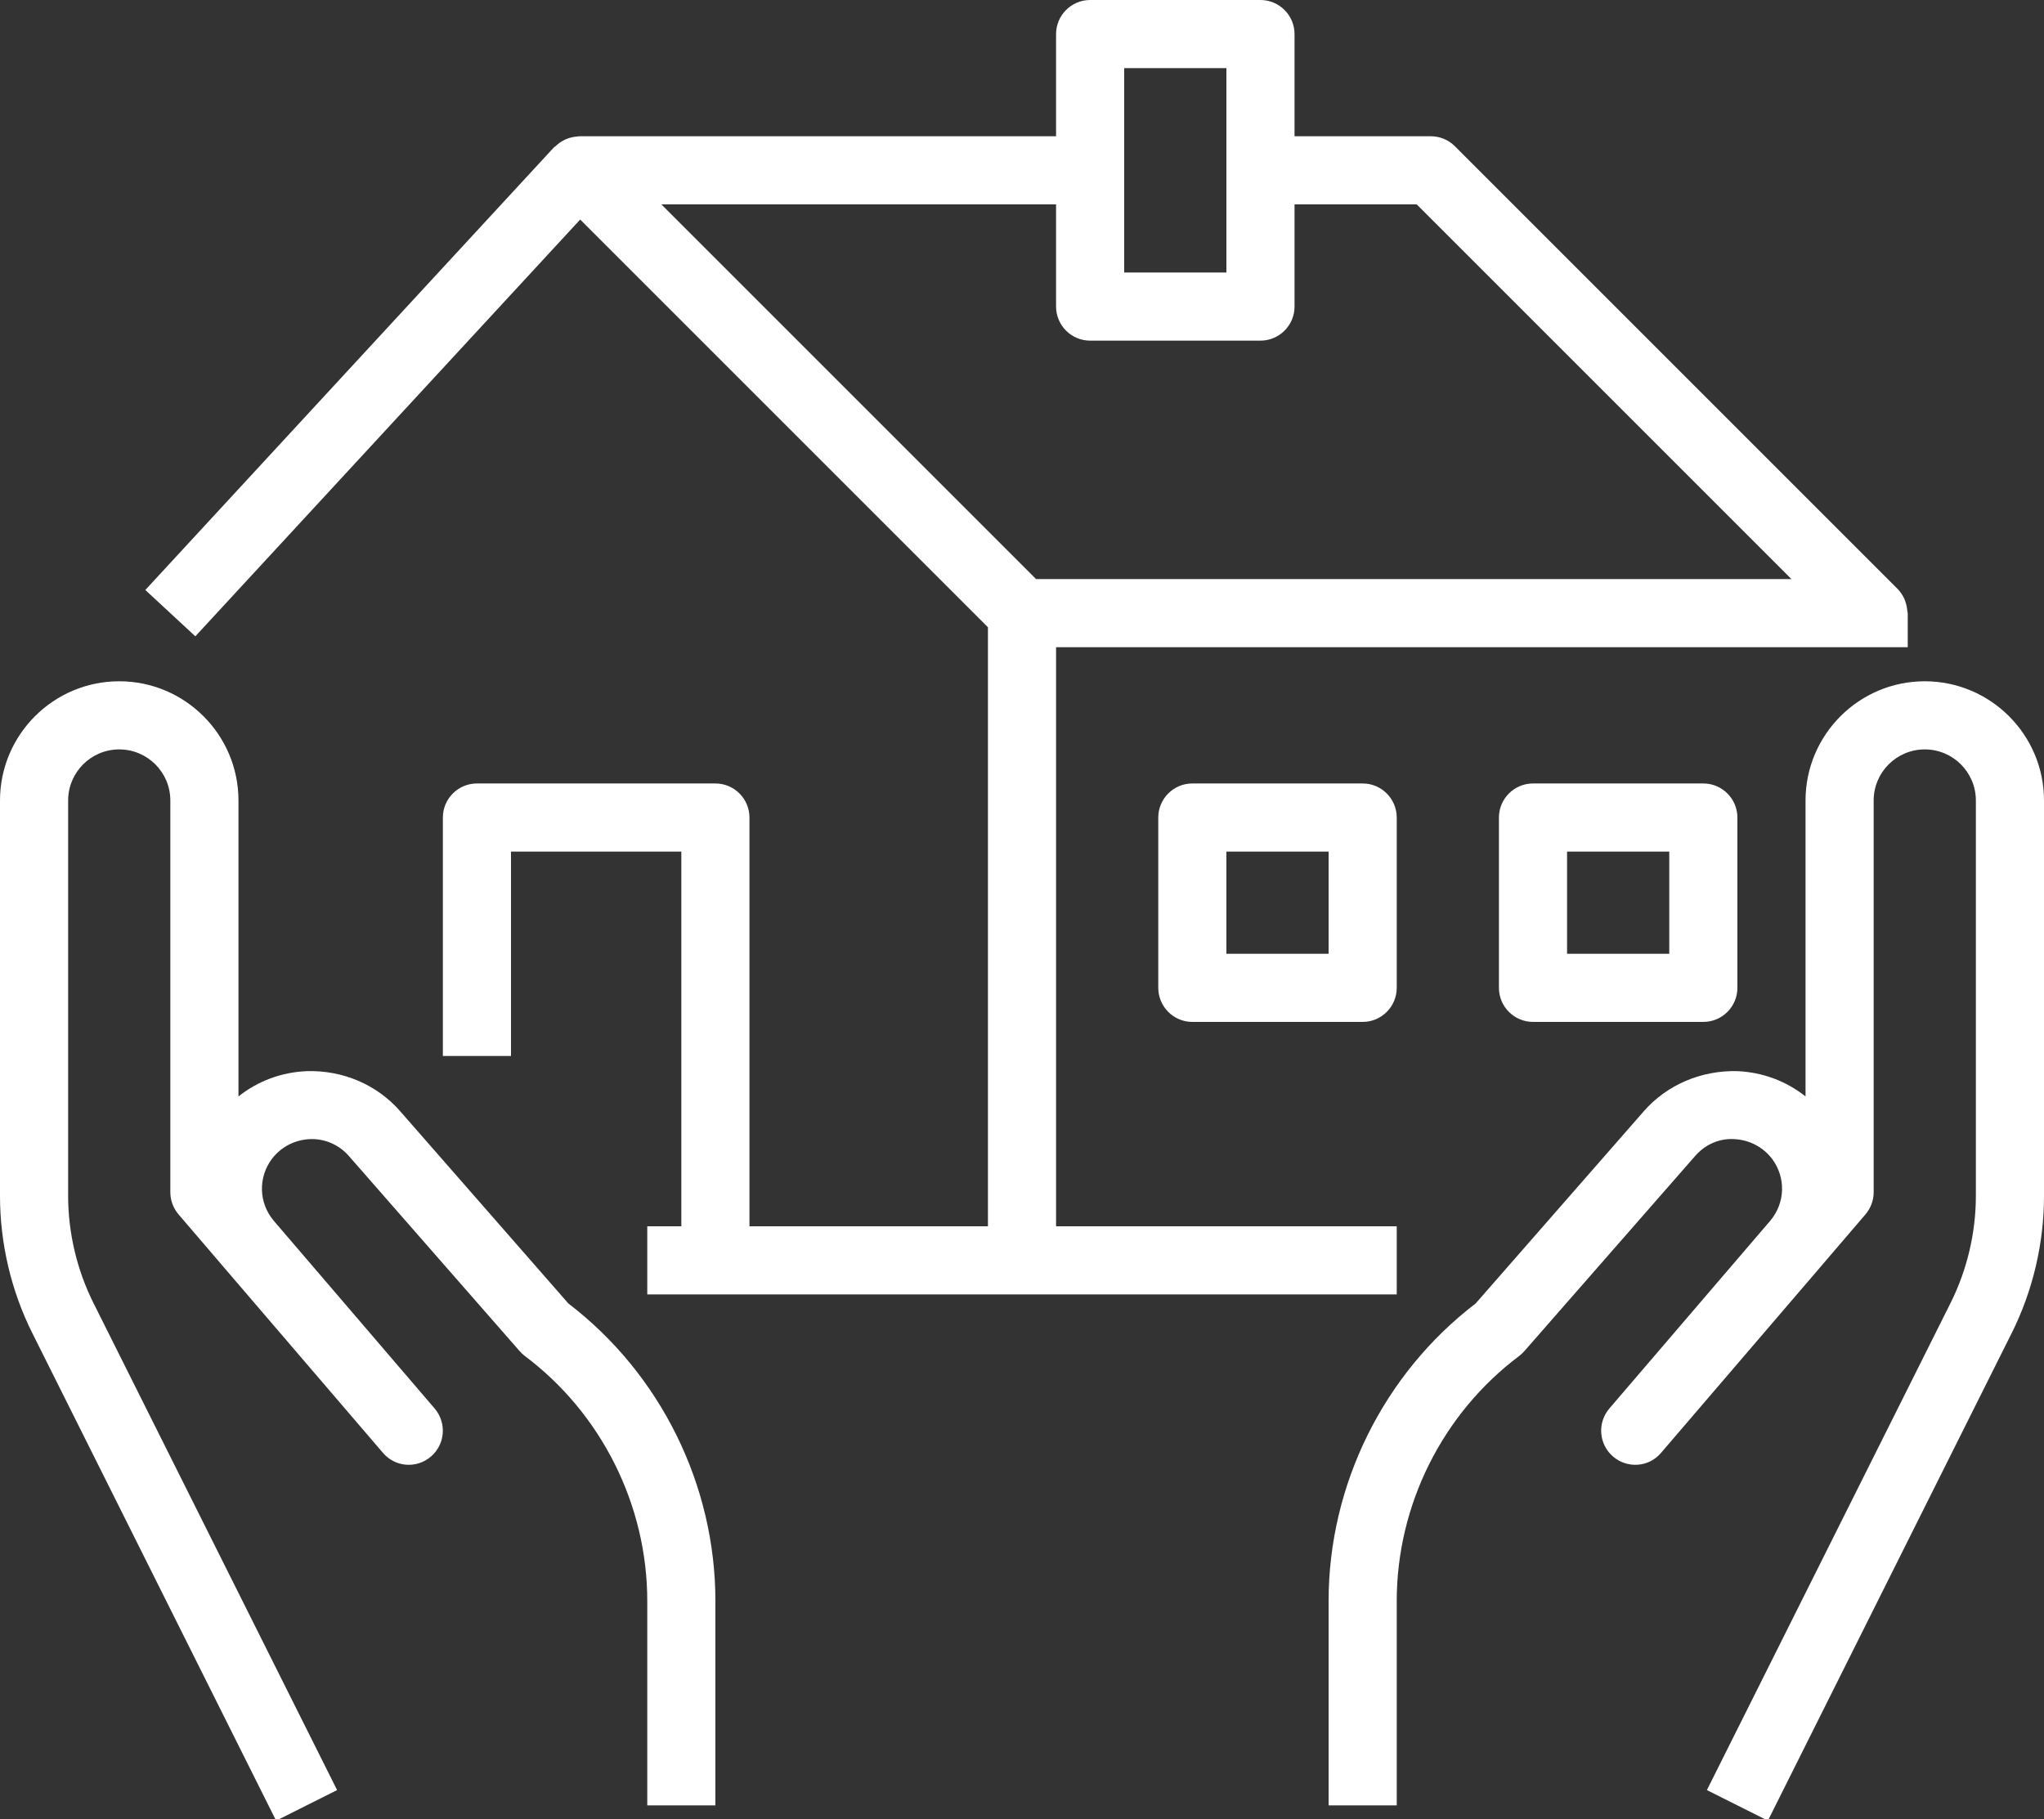
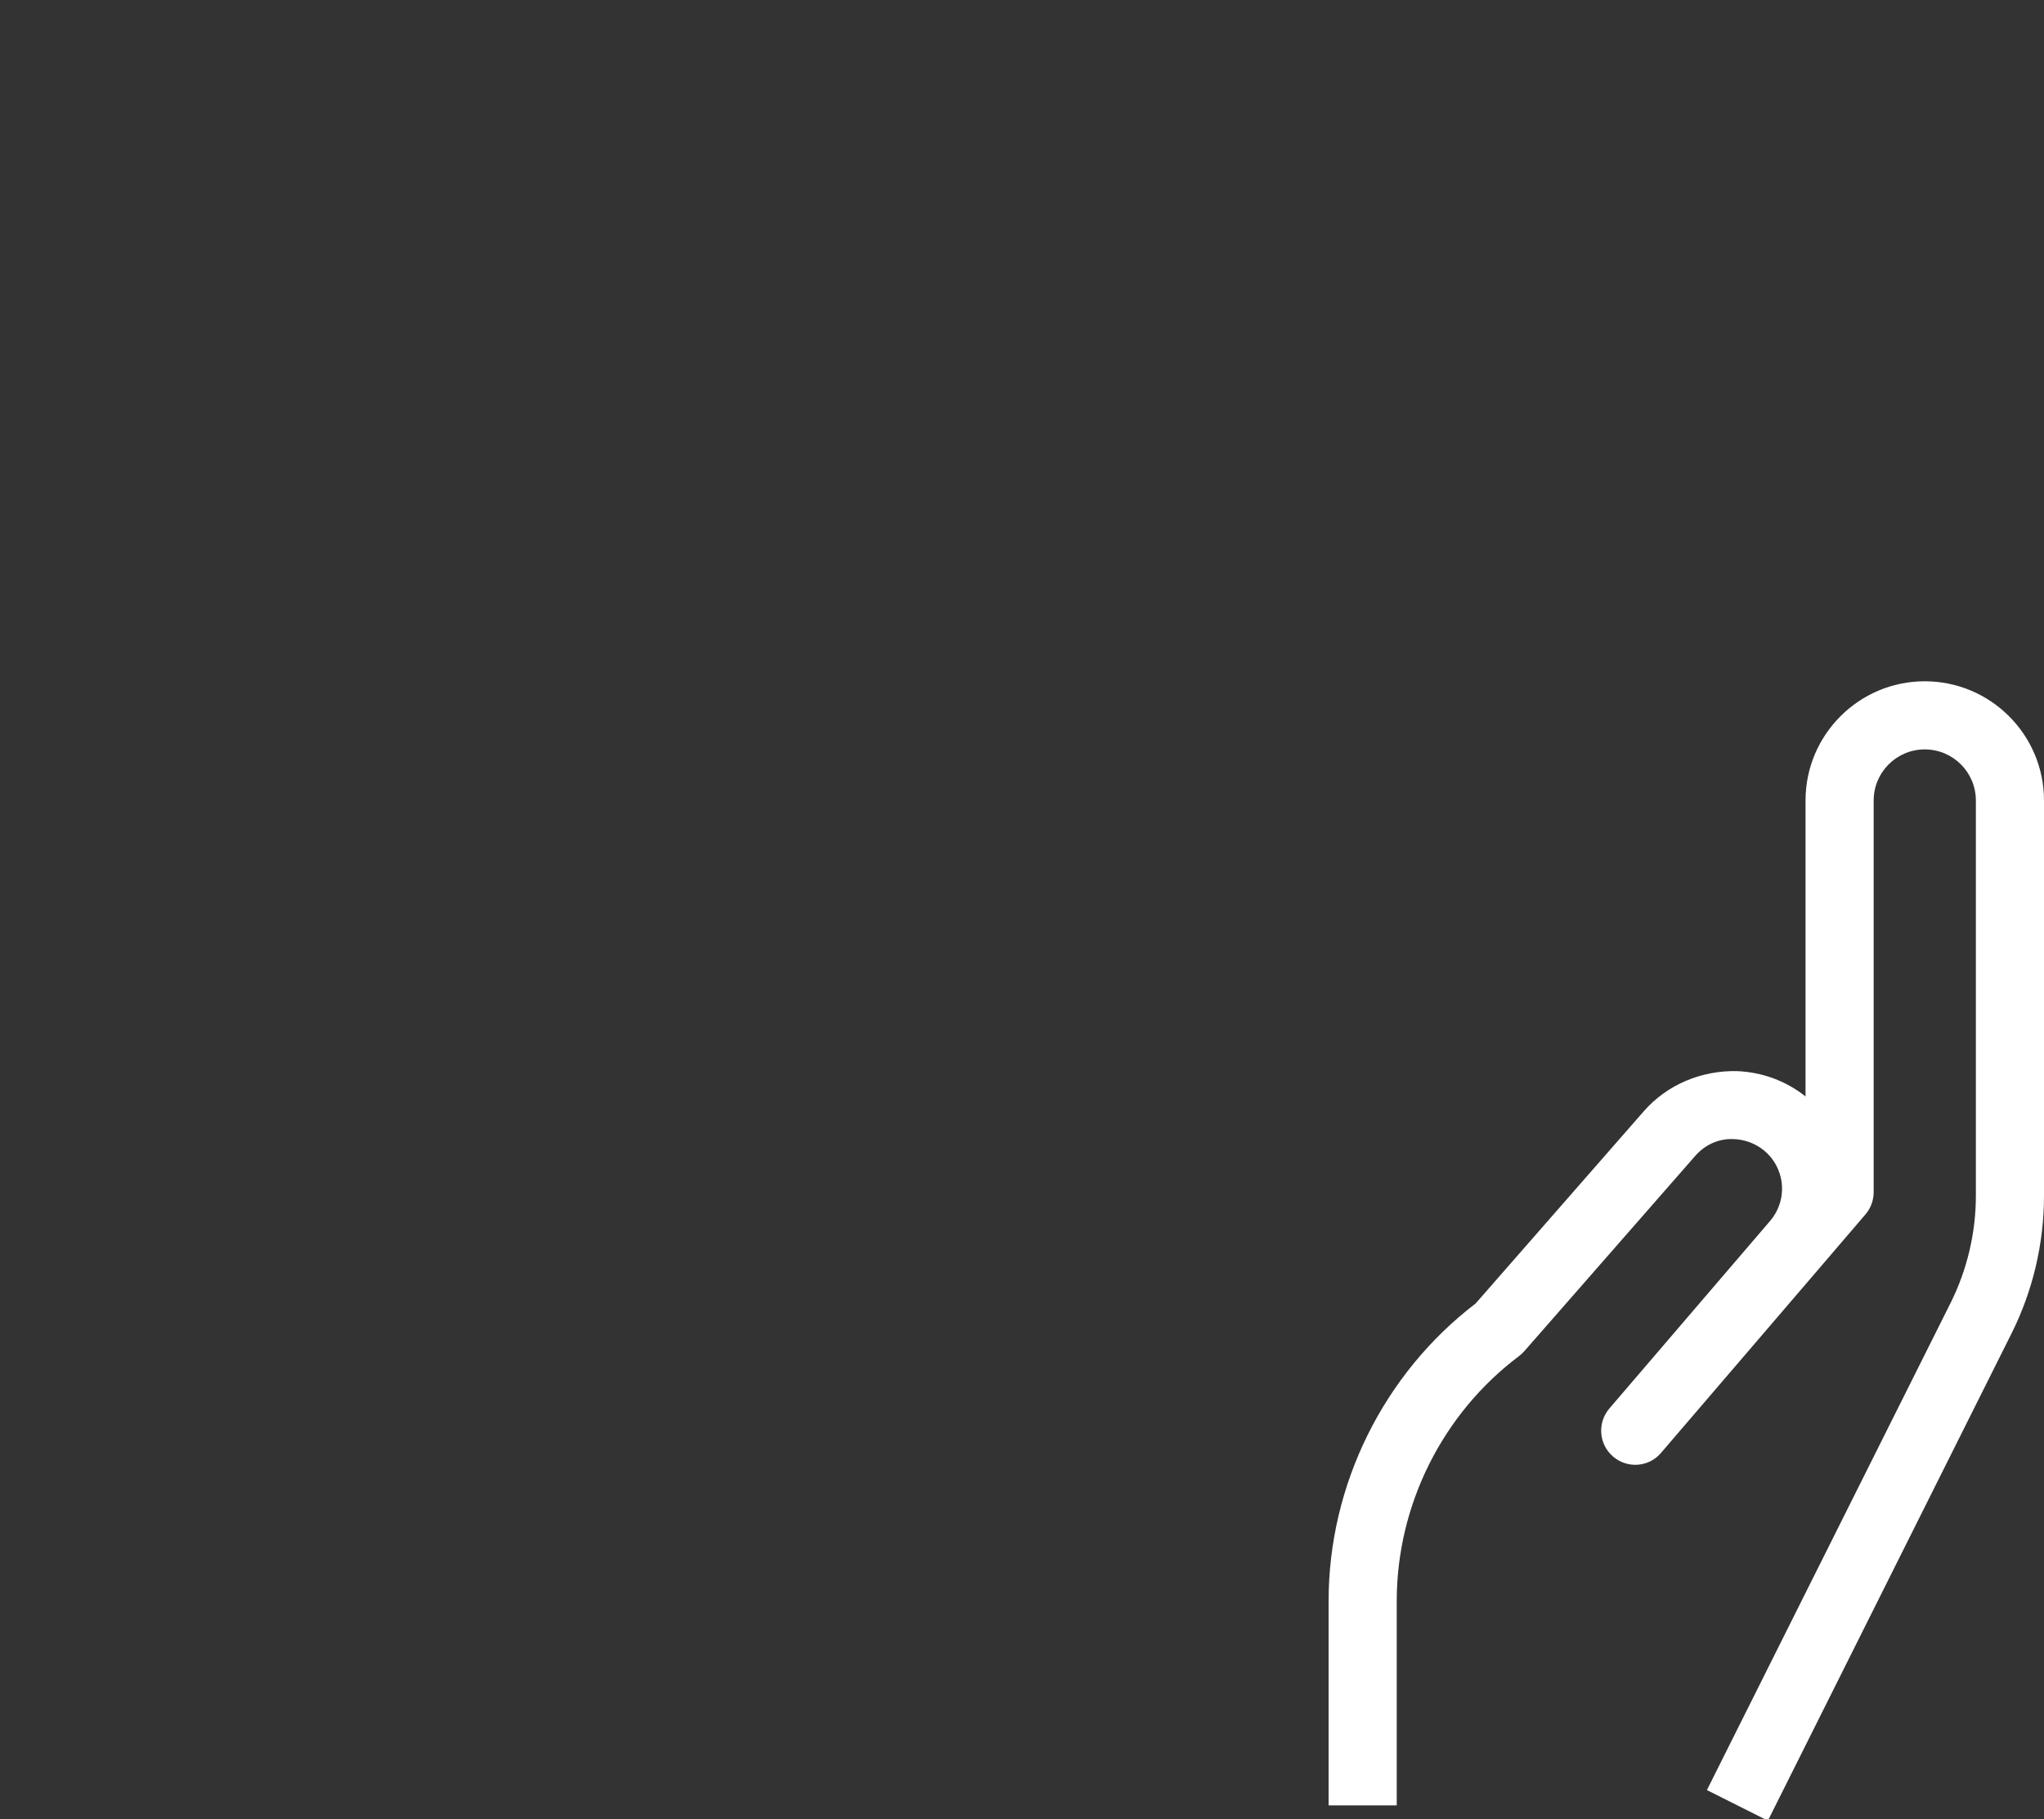
<svg xmlns="http://www.w3.org/2000/svg" fill="#000000" height="53.4" preserveAspectRatio="xMidYMid meet" version="1" viewBox="2.0 5.0 60.0 53.4" width="60" zoomAndPan="magnify">
  <rect x="2.0" y="5.0" width="60.0" height="53.4" fill="#333333" stroke="none" />
  <g fill="#ffffff" id="change1_1">
-     <path d="M 32.414 22 L 21.414 11 L 33 11 L 33 14 C 33 14.551 33.449 15 34 15 L 39 15 C 39.551 15 40 14.551 40 14 L 40 11 L 43.586 11 L 54.586 22 Z M 35 7 L 38 7 L 38 13 L 35 13 Z M 58 24 L 58 23 C 58 22.977 57.988 22.961 57.988 22.941 C 57.98 22.848 57.965 22.762 57.934 22.672 C 57.922 22.641 57.914 22.609 57.902 22.582 C 57.852 22.477 57.793 22.383 57.711 22.297 C 57.711 22.297 57.707 22.293 57.707 22.293 L 44.707 9.293 C 44.52 9.105 44.266 9 44 9 L 40 9 L 40 6 C 40 5.449 39.551 5 39 5 L 34 5 C 33.449 5 33 5.449 33 6 L 33 9 L 19 9 C 18.996 9 18.992 9.004 18.988 9.004 C 18.984 9.004 18.984 9 18.98 9 C 18.969 9 18.957 9.008 18.941 9.008 C 18.836 9.016 18.73 9.039 18.637 9.078 C 18.602 9.09 18.574 9.105 18.543 9.121 C 18.461 9.164 18.383 9.219 18.312 9.289 C 18.297 9.301 18.277 9.309 18.266 9.32 L 6.266 22.32 L 7.734 23.68 L 19.031 11.445 L 31 23.414 L 31 41 L 24 41 L 24 29 C 24 28.449 23.551 28 23 28 L 16 28 C 15.449 28 15 28.449 15 29 L 15 36 L 17 36 L 17 30 L 22 30 L 22 41 L 21 41 L 21 43 L 43 43 L 43 41 L 33 41 L 33 24 L 58 24" fill="inherit" />
-     <path d="M 41 33 L 38 33 L 38 30 L 41 30 Z M 37 28 C 36.449 28 36 28.449 36 29 L 36 34 C 36 34.551 36.449 35 37 35 L 42 35 C 42.551 35 43 34.551 43 34 L 43 29 C 43 28.449 42.551 28 42 28 L 37 28" fill="inherit" />
-     <path d="M 51 33 L 48 33 L 48 30 L 51 30 Z M 47 28 C 46.449 28 46 28.449 46 29 L 46 34 C 46 34.551 46.449 35 47 35 L 52 35 C 52.551 35 53 34.551 53 34 L 53 29 C 53 28.449 52.551 28 52 28 L 47 28" fill="inherit" />
-     <path d="M 2 40.109 C 2 41.5 2.328 42.895 2.949 44.137 L 10.105 58.449 L 11.895 57.551 L 4.738 43.242 C 4.258 42.277 4 41.191 4 40.109 L 4 28.5 C 4 27.672 4.672 27 5.5 27 C 6.328 27 7 27.672 7 28.5 L 7 40 C 7 40.238 7.086 40.469 7.242 40.652 L 8.504 42.125 C 8.512 42.133 8.516 42.141 8.523 42.148 L 13.242 47.652 C 13.602 48.074 14.23 48.121 14.652 47.758 C 15.07 47.398 15.117 46.77 14.758 46.348 L 10.031 40.832 C 9.594 40.309 9.574 39.57 9.98 39.023 C 10.246 38.672 10.652 38.461 11.094 38.441 C 11.531 38.422 11.953 38.605 12.242 38.938 L 17.246 44.656 C 17.293 44.711 17.344 44.758 17.398 44.801 C 19.656 46.492 21 49.184 21 52 L 21 58 L 23 58 L 23 52 C 23 48.594 21.391 45.336 18.684 43.266 L 13.746 37.621 C 13.059 36.836 12.062 36.418 11.016 36.445 C 10.273 36.473 9.57 36.734 9 37.188 L 9 28.5 C 9 26.57 7.43 25 5.5 25 C 3.57 25 2 26.57 2 28.5 L 2 40.109" fill="inherit" />
    <path d="M 58.5 25 C 56.57 25 55 26.57 55 28.5 L 55 37.188 C 54.43 36.734 53.727 36.473 52.984 36.445 C 51.949 36.422 50.941 36.836 50.254 37.621 L 45.316 43.266 C 42.609 45.336 41 48.594 41 52 L 41 58 L 43 58 L 43 52 C 43 49.184 44.344 46.492 46.602 44.801 C 46.656 44.758 46.707 44.711 46.754 44.656 L 51.758 38.938 C 52.047 38.605 52.461 38.414 52.906 38.441 C 53.348 38.461 53.754 38.672 54.02 39.023 C 54.426 39.57 54.406 40.309 53.969 40.832 L 49.242 46.348 C 48.883 46.77 48.93 47.398 49.348 47.758 C 49.77 48.121 50.402 48.074 50.758 47.652 L 55.477 42.148 C 55.484 42.141 55.488 42.133 55.496 42.125 L 56.758 40.652 C 56.914 40.469 57 40.238 57 40 L 57 28.5 C 57 27.672 57.672 27 58.5 27 C 59.328 27 60 27.672 60 28.5 L 60 40.109 C 60 41.191 59.742 42.277 59.262 43.242 L 52.105 57.551 L 53.895 58.449 L 61.051 44.137 C 61.672 42.895 62 41.5 62 40.109 L 62 28.5 C 62 26.57 60.43 25 58.5 25" fill="inherit" />
  </g>
</svg>